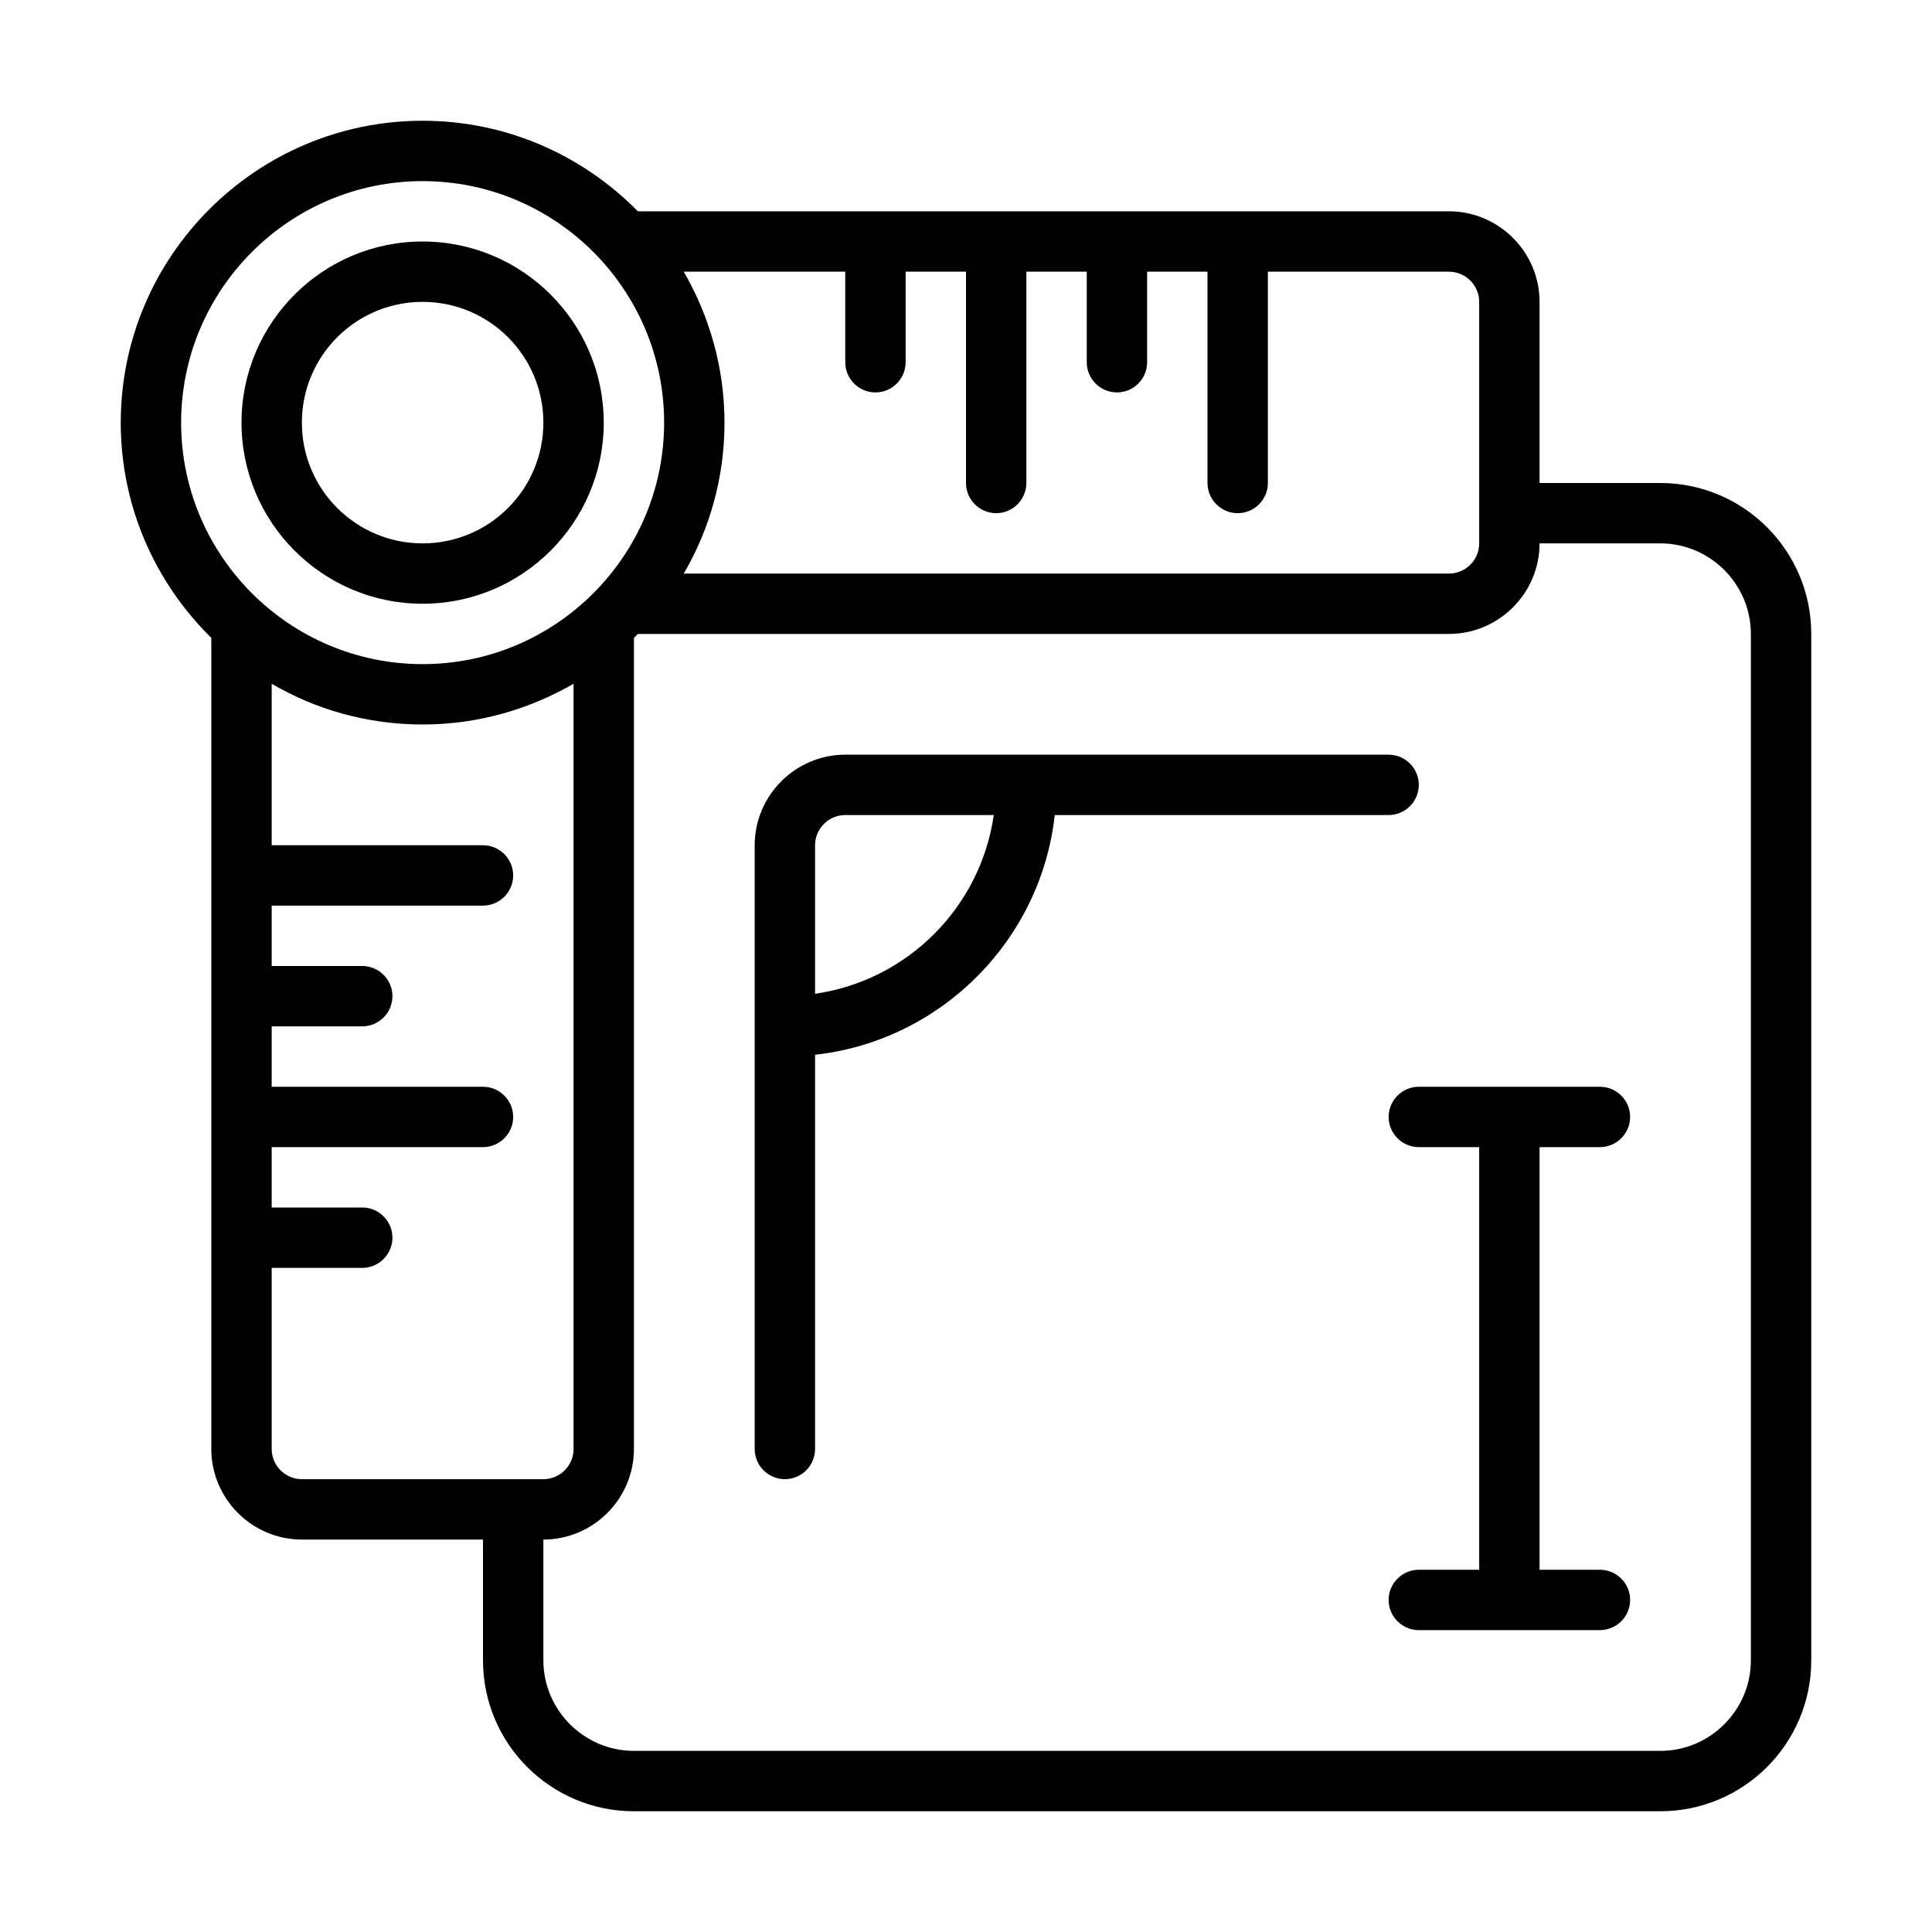
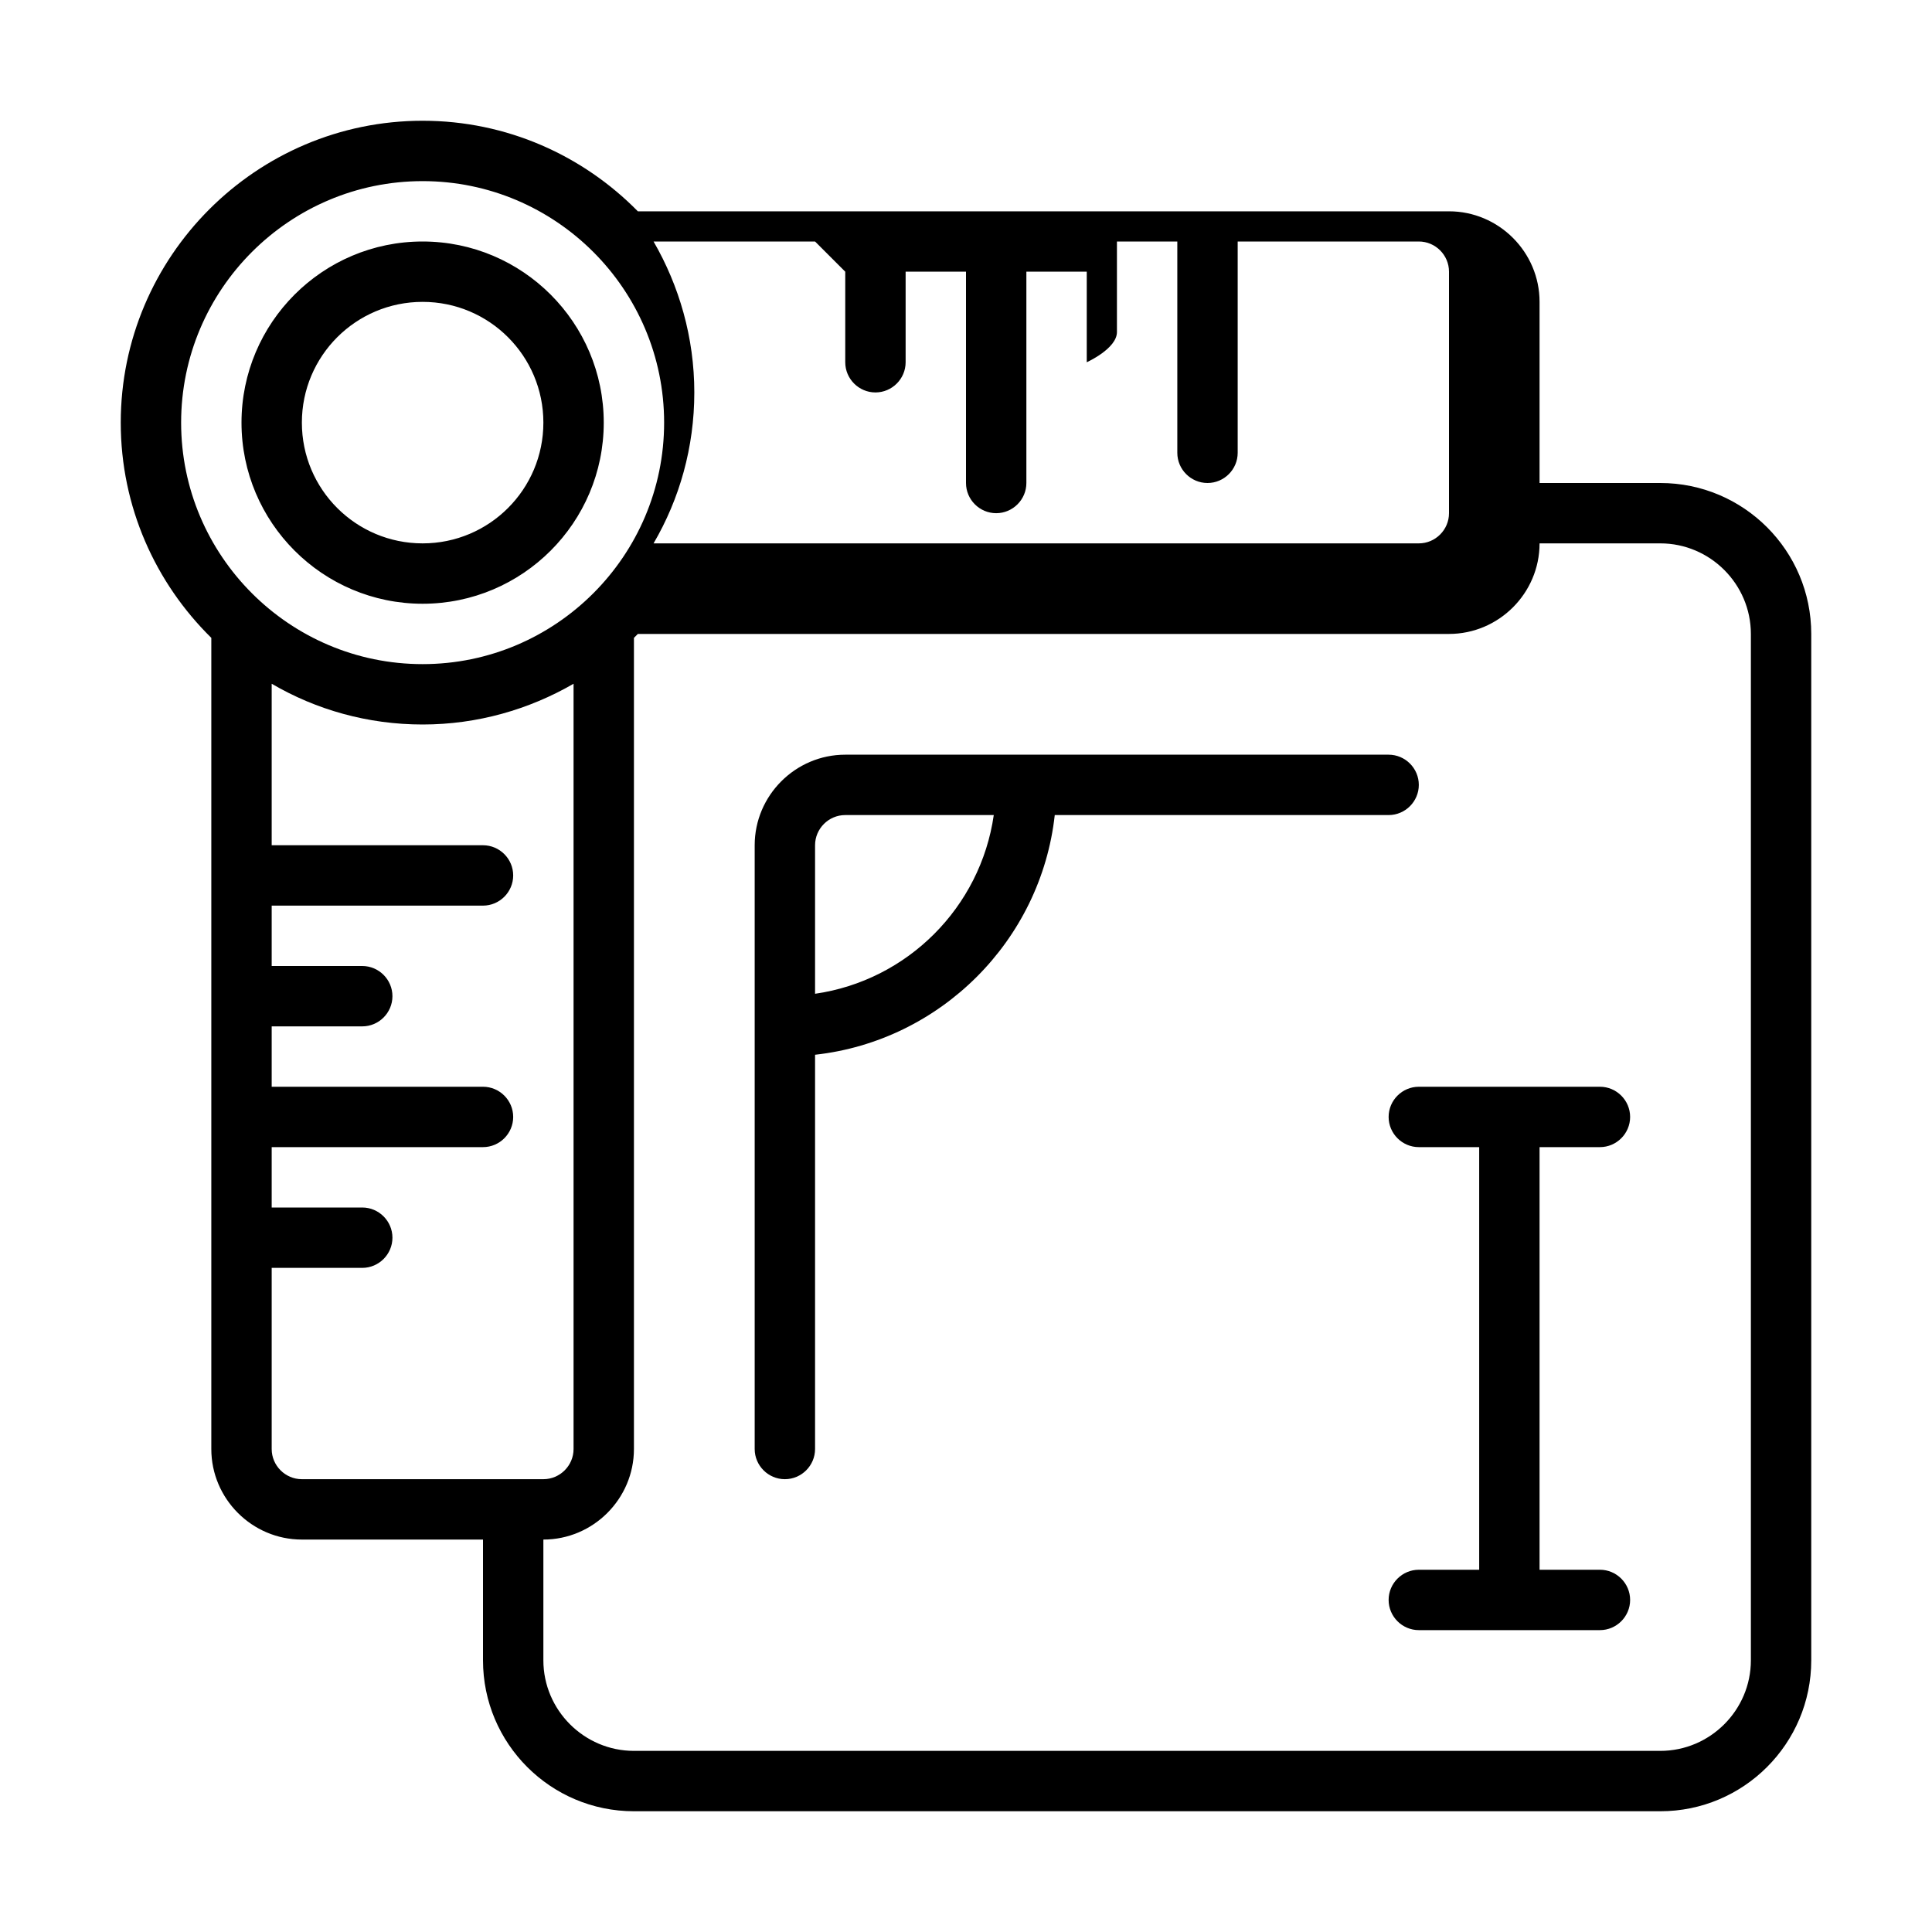
<svg xmlns="http://www.w3.org/2000/svg" id="Expanded" viewBox="0 0 64 64">
-   <path d="M14,20c3.31,0,6-2.69,6-6s-2.69-6-6-6-6,2.69-6,6,2.69,6,6,6ZM14,10c2.21,0,4,1.79,4,4s-1.79,4-4,4-4-1.79-4-4,1.79-4,4-4ZM55,16h-4v-6c0-1.65-1.35-3-3-3h-26.87c-1.82-1.85-4.34-3-7.13-3-5.51,0-10,4.49-10,10,0,2.79,1.15,5.31,3,7.13v26.87c0,1.65,1.35,3,3,3h6v4c0,2.76,2.24,5,5,5h34c2.76,0,5-2.24,5-5V21c0-2.76-2.24-5-5-5ZM28,9v3c0,.55.45,1,1,1s1-.45,1-1v-3h2v7c0,.55.45,1,1,1s1-.45,1-1v-7h2v3c0,.55.45,1,1,1s1-.45,1-1v-3h2v7c0,.55.45,1,1,1s1-.45,1-1v-7h6c.55,0,1,.45,1,1v8c0,.55-.45,1-1,1h-25.35c.86-1.47,1.35-3.18,1.35-5s-.5-3.53-1.35-5h5.35ZM6,14c0-4.41,3.59-8,8-8s8,3.59,8,8-3.59,8-8,8-8-3.59-8-8ZM9,48v-6h3c.55,0,1-.45,1-1s-.45-1-1-1h-3v-2h7c.55,0,1-.45,1-1s-.45-1-1-1h-7v-2h3c.55,0,1-.45,1-1s-.45-1-1-1h-3v-2h7c.55,0,1-.45,1-1s-.45-1-1-1h-7v-5.35c1.47.86,3.18,1.35,5,1.35s3.53-.5,5-1.35v25.35c0,.55-.45,1-1,1h-8c-.55,0-1-.45-1-1ZM58,55c0,1.65-1.35,3-3,3H21c-1.65,0-3-1.35-3-3v-4c1.65,0,3-1.35,3-3v-26.87s.09-.09.13-.13h26.87c1.65,0,3-1.35,3-3h4c1.65,0,3,1.35,3,3v34ZM34.94,27h11.06c.55,0,1-.45,1-1s-.45-1-1-1h-18c-1.65,0-3,1.35-3,3v20c0,.55.45,1,1,1s1-.45,1-1v-13.06c4.16-.46,7.48-3.78,7.94-7.94ZM27,32.92v-4.92c0-.55.45-1,1-1h4.92c-.44,3.06-2.86,5.48-5.92,5.92ZM51,38v14h2c.55,0,1,.45,1,1s-.45,1-1,1h-6c-.55,0-1-.45-1-1s.45-1,1-1h2v-14h-2c-.55,0-1-.45-1-1s.45-1,1-1h6c.55,0,1,.45,1,1s-.45,1-1,1h-2Z" />
+   <path d="M14,20c3.31,0,6-2.69,6-6s-2.69-6-6-6-6,2.69-6,6,2.69,6,6,6ZM14,10c2.21,0,4,1.79,4,4s-1.79,4-4,4-4-1.79-4-4,1.79-4,4-4ZM55,16h-4v-6c0-1.65-1.35-3-3-3h-26.87c-1.82-1.85-4.34-3-7.13-3-5.51,0-10,4.49-10,10,0,2.79,1.15,5.31,3,7.13v26.87c0,1.65,1.35,3,3,3h6v4c0,2.76,2.24,5,5,5h34c2.76,0,5-2.24,5-5V21c0-2.76-2.24-5-5-5ZM28,9v3c0,.55.45,1,1,1s1-.45,1-1v-3h2v7c0,.55.45,1,1,1s1-.45,1-1v-7h2v3s1-.45,1-1v-3h2v7c0,.55.45,1,1,1s1-.45,1-1v-7h6c.55,0,1,.45,1,1v8c0,.55-.45,1-1,1h-25.35c.86-1.47,1.35-3.18,1.35-5s-.5-3.53-1.35-5h5.35ZM6,14c0-4.41,3.59-8,8-8s8,3.59,8,8-3.59,8-8,8-8-3.59-8-8ZM9,48v-6h3c.55,0,1-.45,1-1s-.45-1-1-1h-3v-2h7c.55,0,1-.45,1-1s-.45-1-1-1h-7v-2h3c.55,0,1-.45,1-1s-.45-1-1-1h-3v-2h7c.55,0,1-.45,1-1s-.45-1-1-1h-7v-5.35c1.47.86,3.18,1.35,5,1.35s3.53-.5,5-1.35v25.35c0,.55-.45,1-1,1h-8c-.55,0-1-.45-1-1ZM58,55c0,1.65-1.35,3-3,3H21c-1.65,0-3-1.35-3-3v-4c1.65,0,3-1.35,3-3v-26.87s.09-.09.13-.13h26.87c1.65,0,3-1.35,3-3h4c1.65,0,3,1.35,3,3v34ZM34.94,27h11.06c.55,0,1-.45,1-1s-.45-1-1-1h-18c-1.65,0-3,1.35-3,3v20c0,.55.45,1,1,1s1-.45,1-1v-13.06c4.16-.46,7.48-3.78,7.94-7.94ZM27,32.92v-4.92c0-.55.45-1,1-1h4.92c-.44,3.06-2.86,5.48-5.92,5.92ZM51,38v14h2c.55,0,1,.45,1,1s-.45,1-1,1h-6c-.55,0-1-.45-1-1s.45-1,1-1h2v-14h-2c-.55,0-1-.45-1-1s.45-1,1-1h6c.55,0,1,.45,1,1s-.45,1-1,1h-2Z" />
</svg>